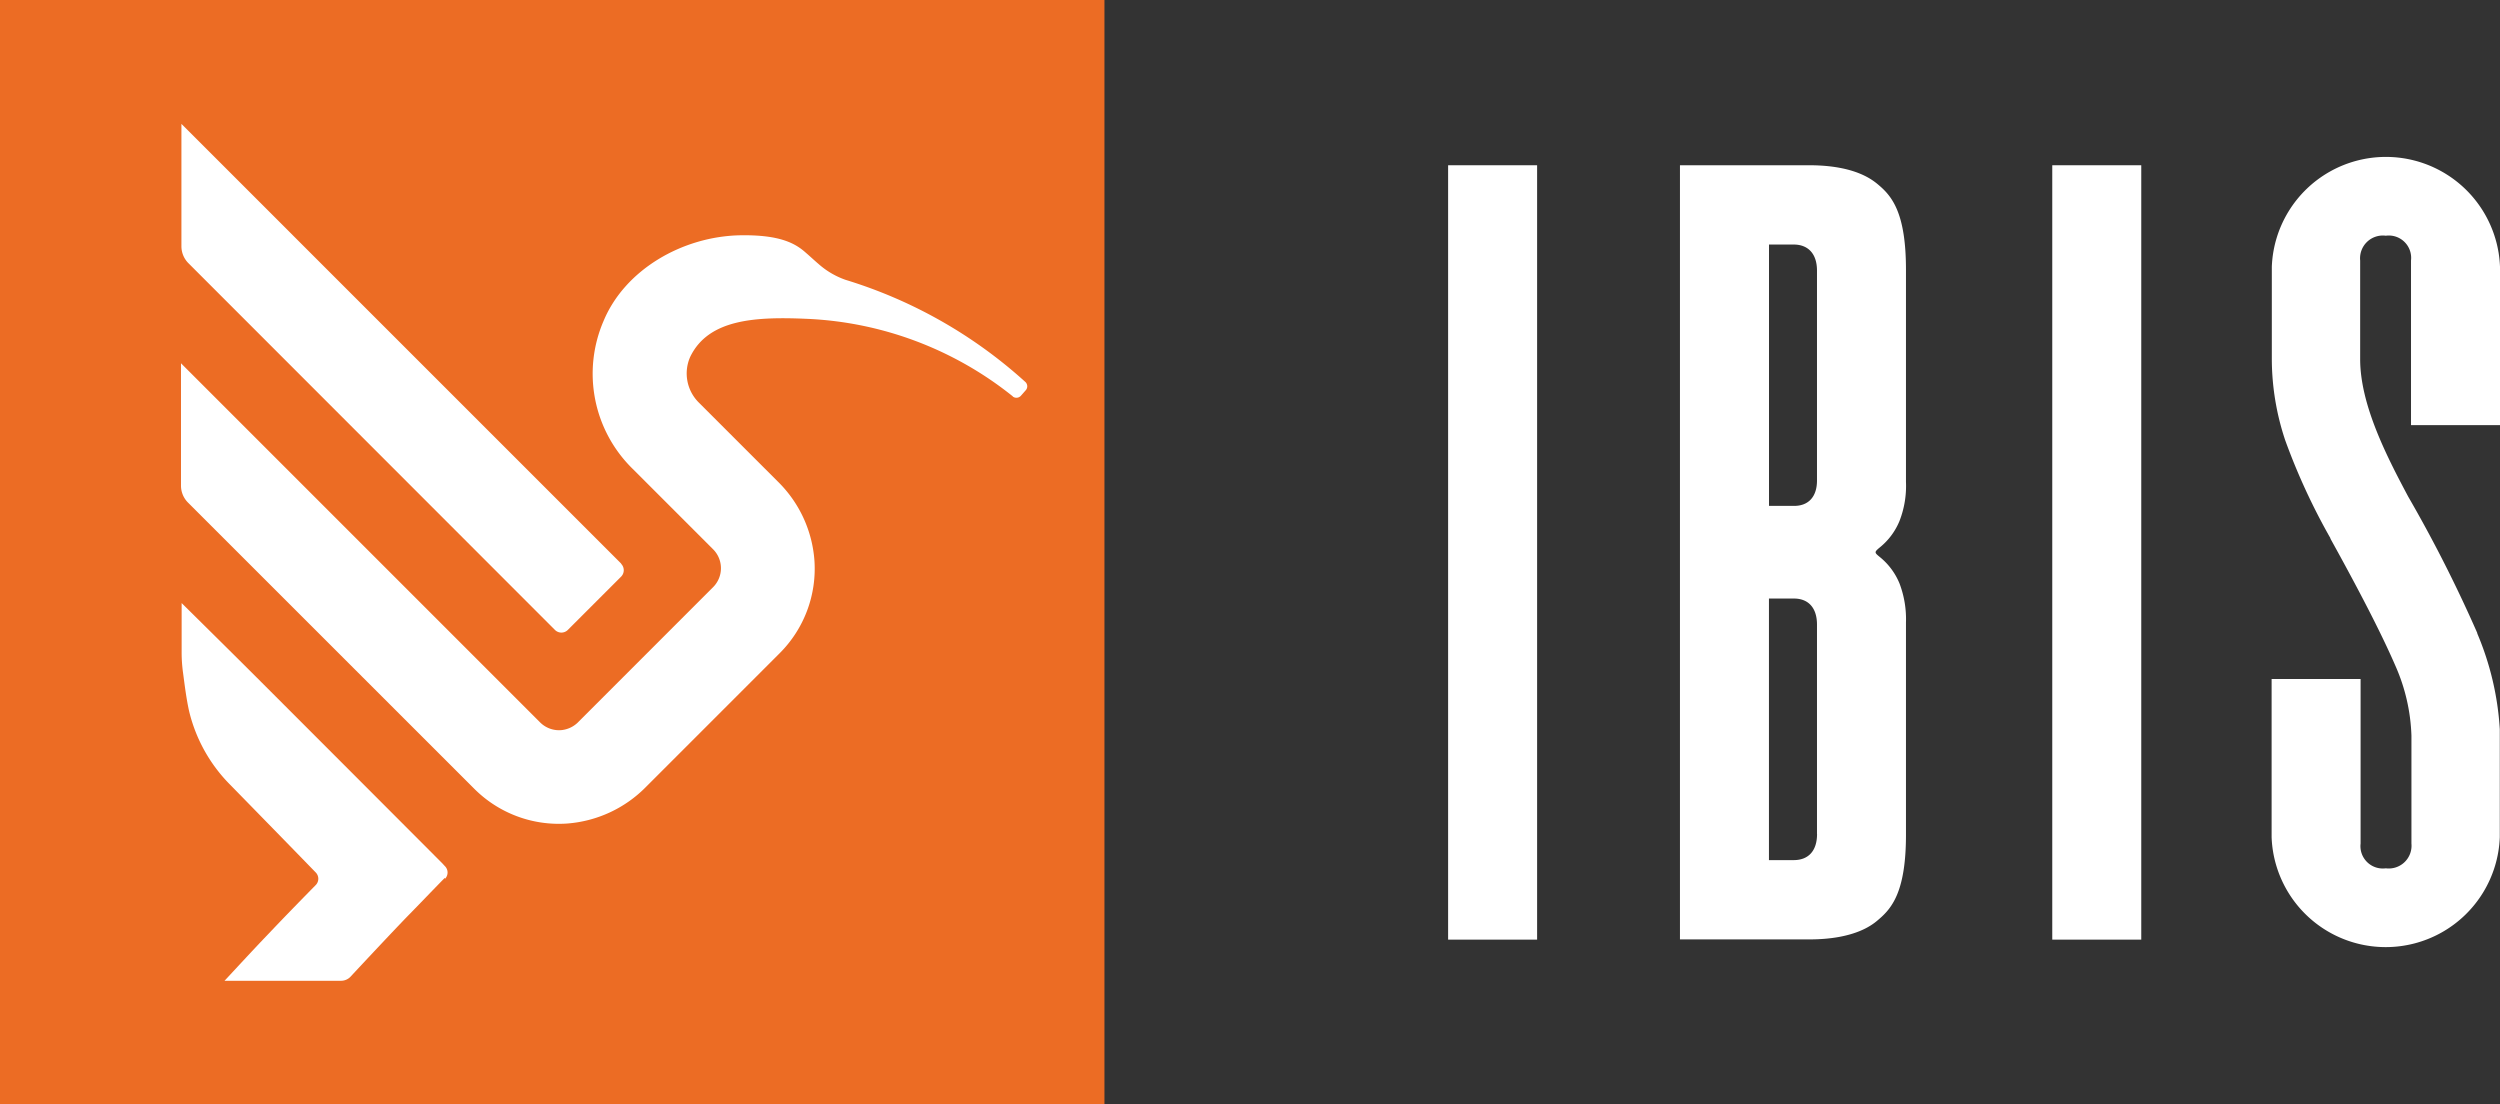
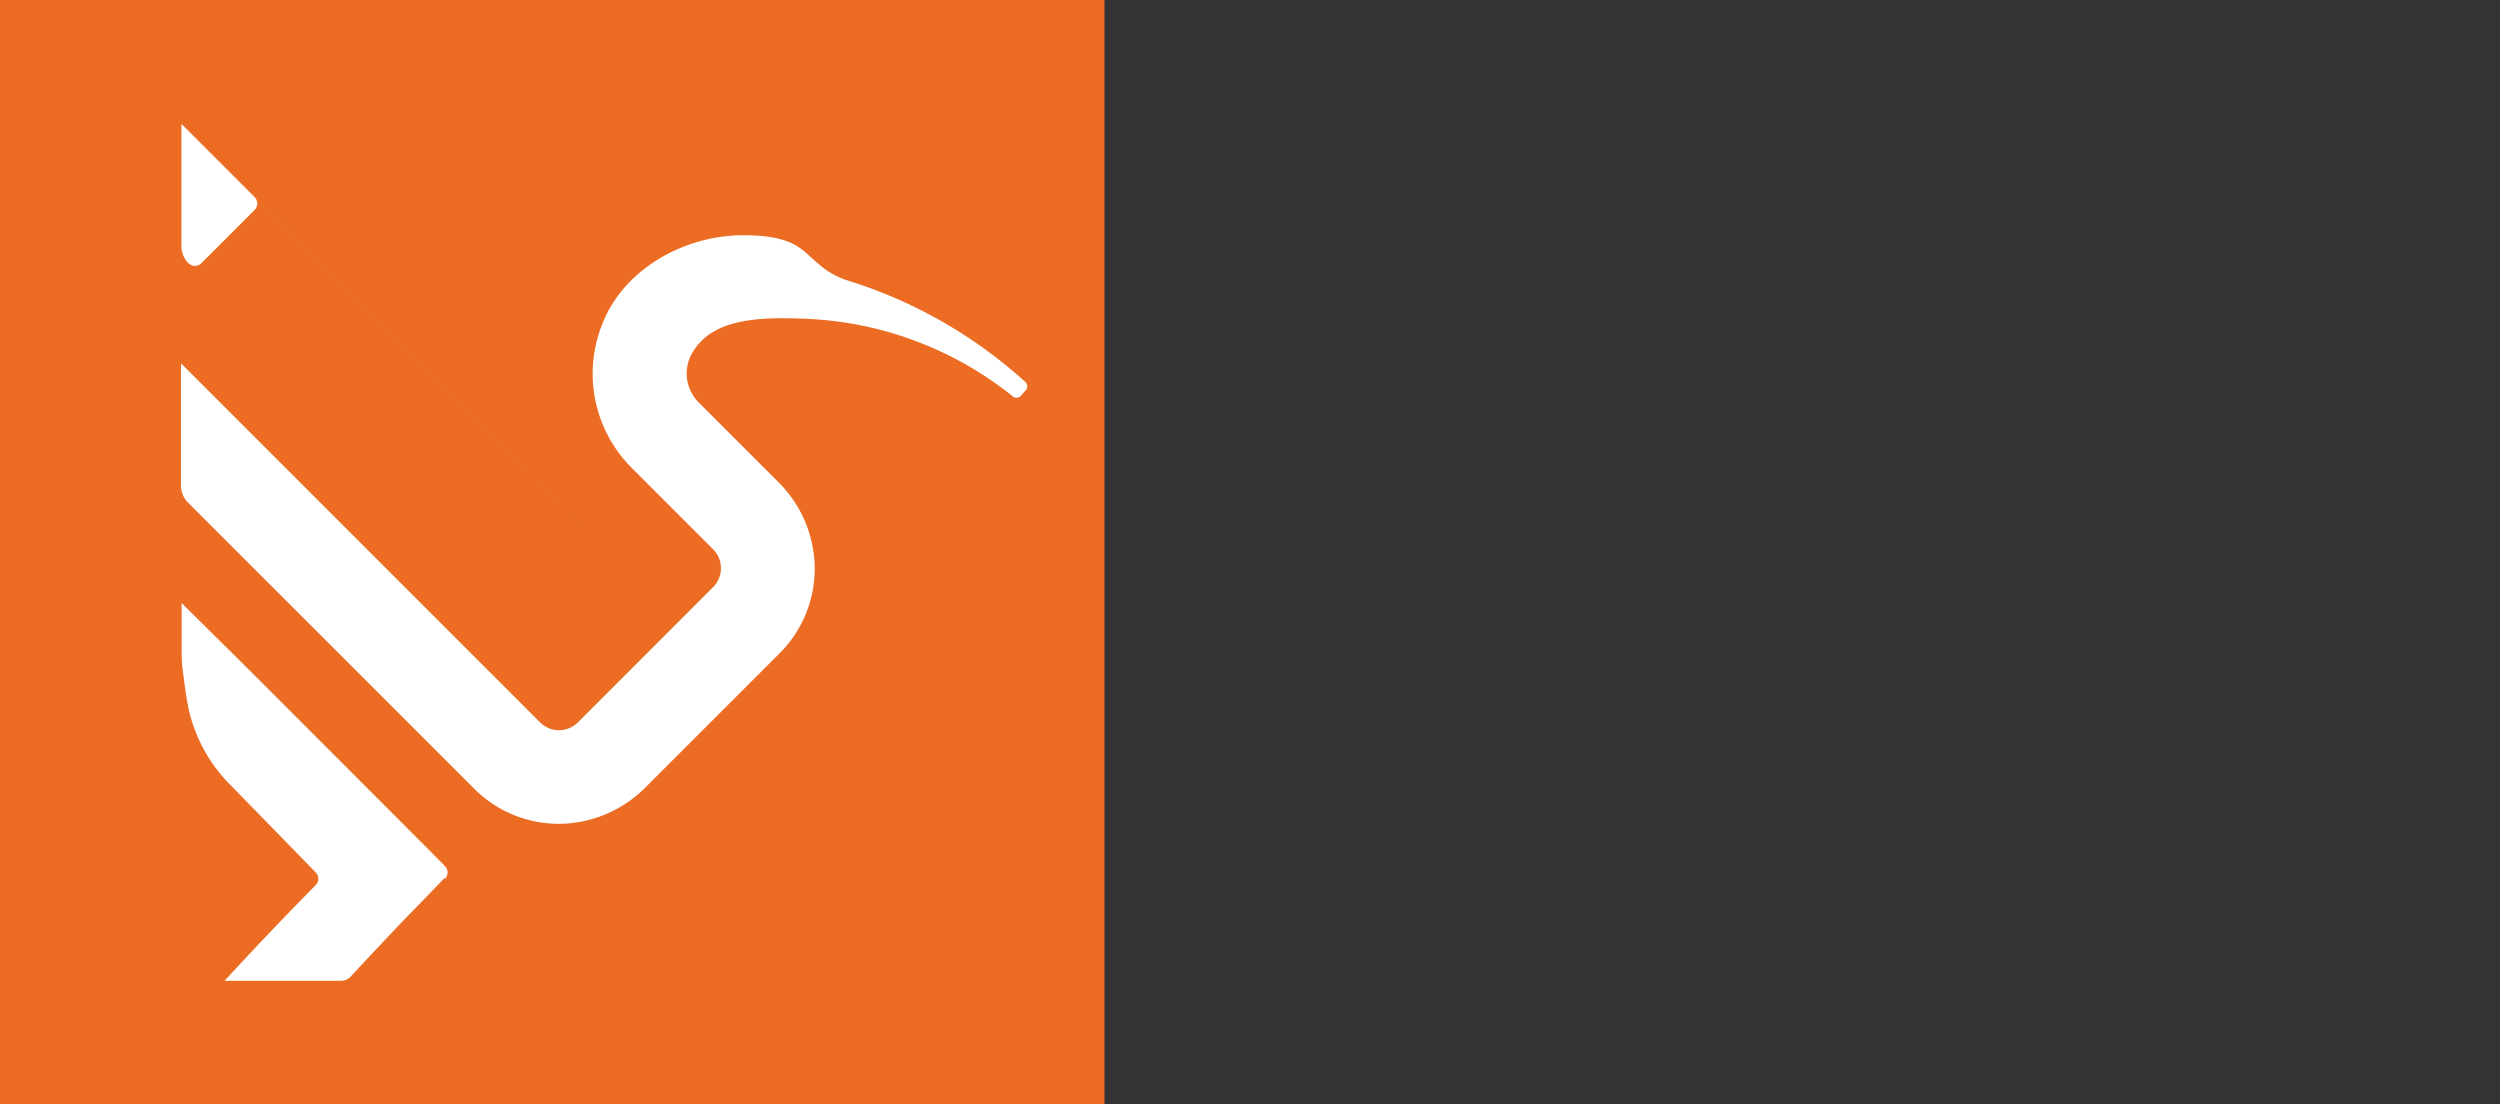
<svg xmlns="http://www.w3.org/2000/svg" id="Group_30" data-name="Group 30" width="181.085" height="80" viewBox="0 0 181.085 80">
  <rect x="0" y="0" width="181.085" height="80" fill="#333333" stroke="none" />
  <defs>
    <style>
      .cls-1 {
        fill: #fff;
      }

      .cls-2 {
        fill: #ec6c24;
      }
    </style>
  </defs>
-   <path id="Path_165" data-name="Path 165" class="cls-1" d="M120.334,41.786a100.388,100.388,0,0,0-5.01-9.895c-1.529-2.872-3.48-6.633-3.48-9.957h0V14.787a1.65,1.65,0,0,1,1.857-1.795,1.62,1.62,0,0,1,1.826,1.795V26.71h6.446V15.239a8.27,8.27,0,0,0-16.528,0v6.68h0a18.673,18.673,0,0,0,.968,5.884,46.172,46.172,0,0,0,3.277,7.1v.031c2.091,3.777,3.7,6.883,4.713,9.224a13.57,13.57,0,0,1,1.155,5.041v7.819a1.65,1.65,0,0,1-1.857,1.795,1.62,1.62,0,0,1-1.826-1.795V45.1H105.43V56.566a8.27,8.27,0,0,0,16.528,0V48.731a20.956,20.956,0,0,0-1.639-6.945" transform="translate(59.112 4.082)" />
-   <path id="Path_166" data-name="Path 166" class="cls-1" d="M92.422,36.027c-.187-.156-.281-.234-.281-.328,0-.078.094-.172.281-.328a4.811,4.811,0,0,0,1.451-1.935,6.991,6.991,0,0,0,.468-2.825V15.239c0-4-.952-5.259-1.935-6.1C92,8.794,90.752,7.67,87.334,7.67H77.97V63.745h9.364c3.433,0,4.682-1.139,5.072-1.483.983-.843,1.935-2.107,1.935-6.1V40.787a7.268,7.268,0,0,0-.468-2.825,4.811,4.811,0,0,0-1.451-1.935M87.9,56.113c0,1.233-.64,1.888-1.686,1.888H84.416V39.055h1.81c1.03,0,1.67.655,1.67,1.888V56.1Zm-1.67-23.769h-1.81V13.413H86.21c1.03,0,1.686.655,1.686,1.888V30.456c.016,1.233-.624,1.888-1.654,1.888" transform="translate(43.716 4.3)" />
-   <rect id="Rectangle_799" data-name="Rectangle 799" class="cls-1" width="6.446" height="56.091" transform="translate(104.893 11.97)" />
-   <rect id="Rectangle_800" data-name="Rectangle 800" class="cls-1" width="6.446" height="56.091" transform="translate(148.654 11.97)" />
  <rect id="Rectangle_801" data-name="Rectangle 801" class="cls-2" width="80" height="80" />
-   <path id="Path_167" data-name="Path 167" class="cls-1" d="M40.285,37.6,8.431,5.75v8.865a1.736,1.736,0,0,0,.515,1.233L35.493,42.41a.66.66,0,0,0,.921,0l3.87-3.87a.66.66,0,0,0,0-.921M68.658,25.492a25.592,25.592,0,0,0-14.842-5.618c-3.792-.172-7.21,0-8.537,2.762a2.971,2.971,0,0,0,.655,3.324l5.681,5.681A8.913,8.913,0,0,1,54.284,37.4a8.651,8.651,0,0,1-2.528,6.7l-9.661,9.661a8.949,8.949,0,0,1-5.759,2.669,8.651,8.651,0,0,1-6.7-2.528L8.915,33.187A1.736,1.736,0,0,1,8.4,31.954V23.089L34.416,49.105a1.934,1.934,0,0,0,1.623.546,1.989,1.989,0,0,0,1.171-.609L46.949,39.3a1.94,1.94,0,0,0,0-2.731l-5.821-5.821A9.642,9.642,0,0,1,39,20.046C40.55,16.3,44.732,13.9,48.9,13.819c2.84-.047,3.98.562,4.76,1.264.328.281.64.577.936.827a5.835,5.835,0,0,0,1.951,1.139,34.3,34.3,0,0,1,13,7.382.429.429,0,0,1,.031.624l-.343.39a.435.435,0,0,1-.593.047M27.5,60.373c-.921.936-1.81,1.873-2.716,2.794-.983,1.014-3.293,3.48-4.089,4.339a.948.948,0,0,1-.7.312H11.553c1.061-1.139,2.107-2.279,3.184-3.4C15.891,63.2,17.062,62,18.17,60.873a.651.651,0,0,0,0-.89c-2.076-2.138-4.12-4.229-6.149-6.305a11.3,11.3,0,0,1-3.043-5.431c-.2-.921-.312-1.857-.437-2.794a10.912,10.912,0,0,1-.094-1.436V40.459h0c1.92,1.9,3.855,3.808,5.774,5.728q6.555,6.555,13.094,13.11c.078.078.14.156.218.234a.651.651,0,0,1,0,.89" transform="translate(4.71 3.224)" />
+   <path id="Path_167" data-name="Path 167" class="cls-1" d="M40.285,37.6,8.431,5.75v8.865a1.736,1.736,0,0,0,.515,1.233a.66.66,0,0,0,.921,0l3.87-3.87a.66.66,0,0,0,0-.921M68.658,25.492a25.592,25.592,0,0,0-14.842-5.618c-3.792-.172-7.21,0-8.537,2.762a2.971,2.971,0,0,0,.655,3.324l5.681,5.681A8.913,8.913,0,0,1,54.284,37.4a8.651,8.651,0,0,1-2.528,6.7l-9.661,9.661a8.949,8.949,0,0,1-5.759,2.669,8.651,8.651,0,0,1-6.7-2.528L8.915,33.187A1.736,1.736,0,0,1,8.4,31.954V23.089L34.416,49.105a1.934,1.934,0,0,0,1.623.546,1.989,1.989,0,0,0,1.171-.609L46.949,39.3a1.94,1.94,0,0,0,0-2.731l-5.821-5.821A9.642,9.642,0,0,1,39,20.046C40.55,16.3,44.732,13.9,48.9,13.819c2.84-.047,3.98.562,4.76,1.264.328.281.64.577.936.827a5.835,5.835,0,0,0,1.951,1.139,34.3,34.3,0,0,1,13,7.382.429.429,0,0,1,.031.624l-.343.39a.435.435,0,0,1-.593.047M27.5,60.373c-.921.936-1.81,1.873-2.716,2.794-.983,1.014-3.293,3.48-4.089,4.339a.948.948,0,0,1-.7.312H11.553c1.061-1.139,2.107-2.279,3.184-3.4C15.891,63.2,17.062,62,18.17,60.873a.651.651,0,0,0,0-.89c-2.076-2.138-4.12-4.229-6.149-6.305a11.3,11.3,0,0,1-3.043-5.431c-.2-.921-.312-1.857-.437-2.794a10.912,10.912,0,0,1-.094-1.436V40.459h0c1.92,1.9,3.855,3.808,5.774,5.728q6.555,6.555,13.094,13.11c.078.078.14.156.218.234a.651.651,0,0,1,0,.89" transform="translate(4.71 3.224)" />
</svg>